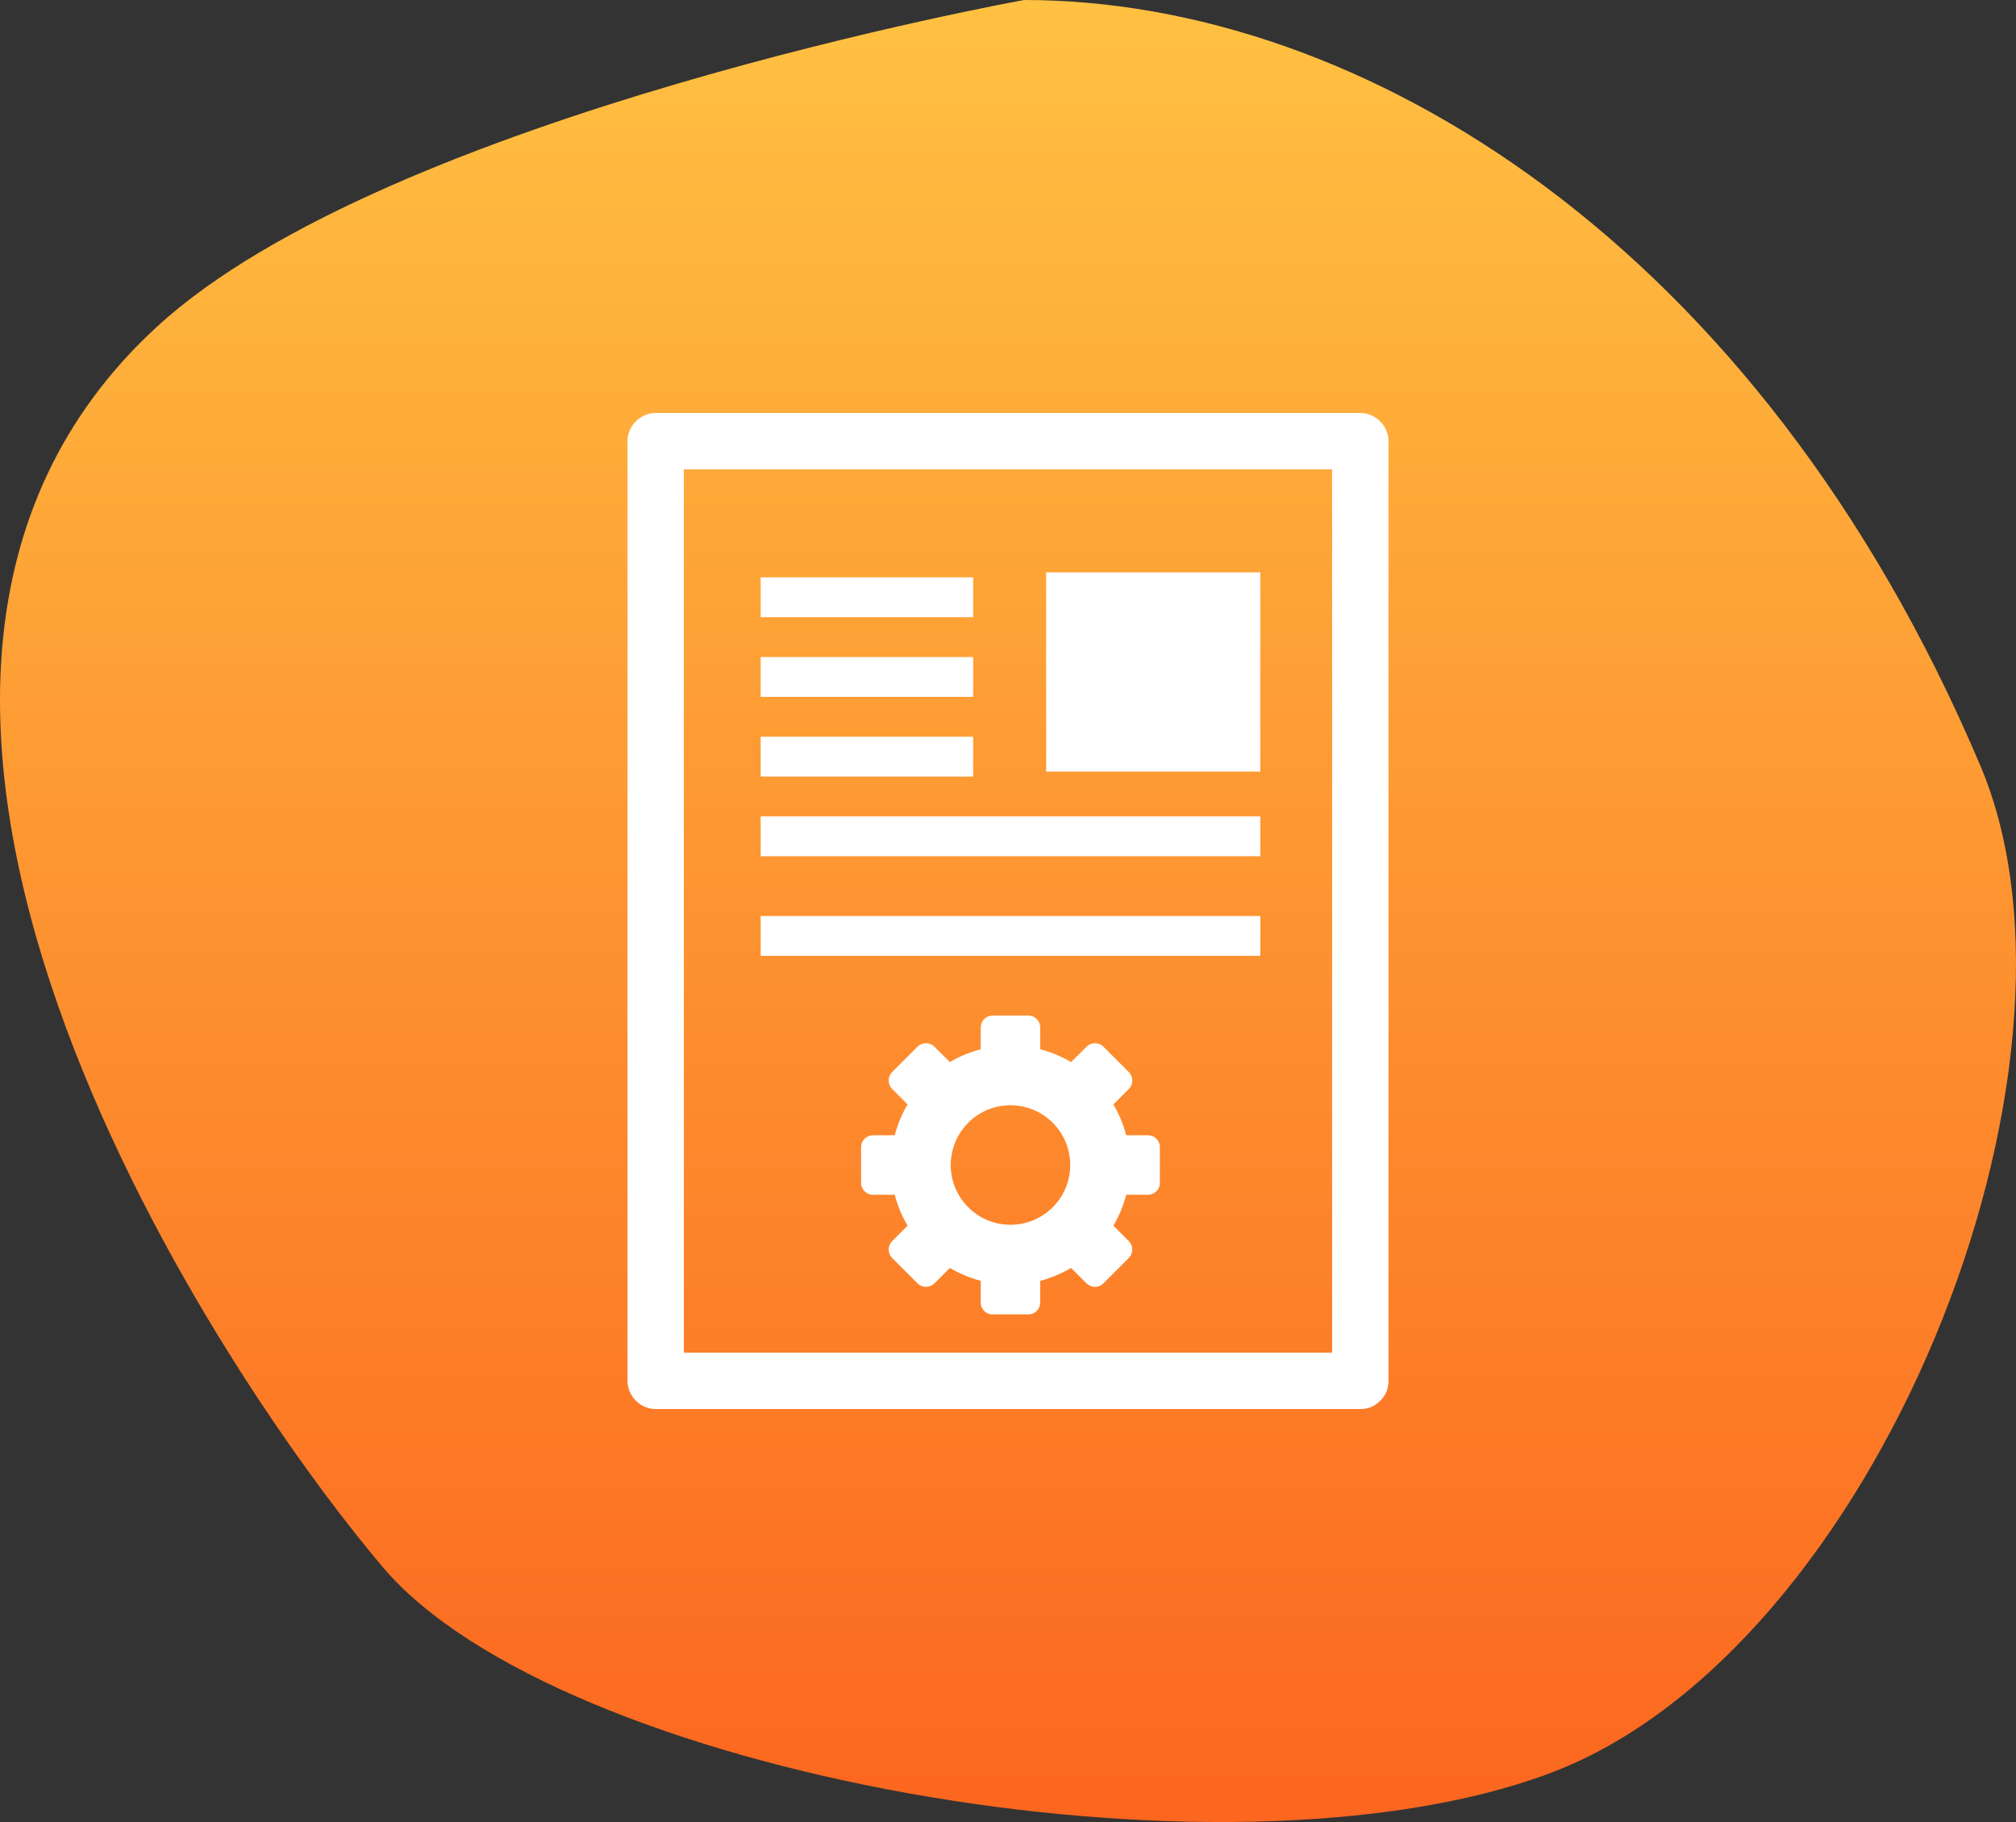
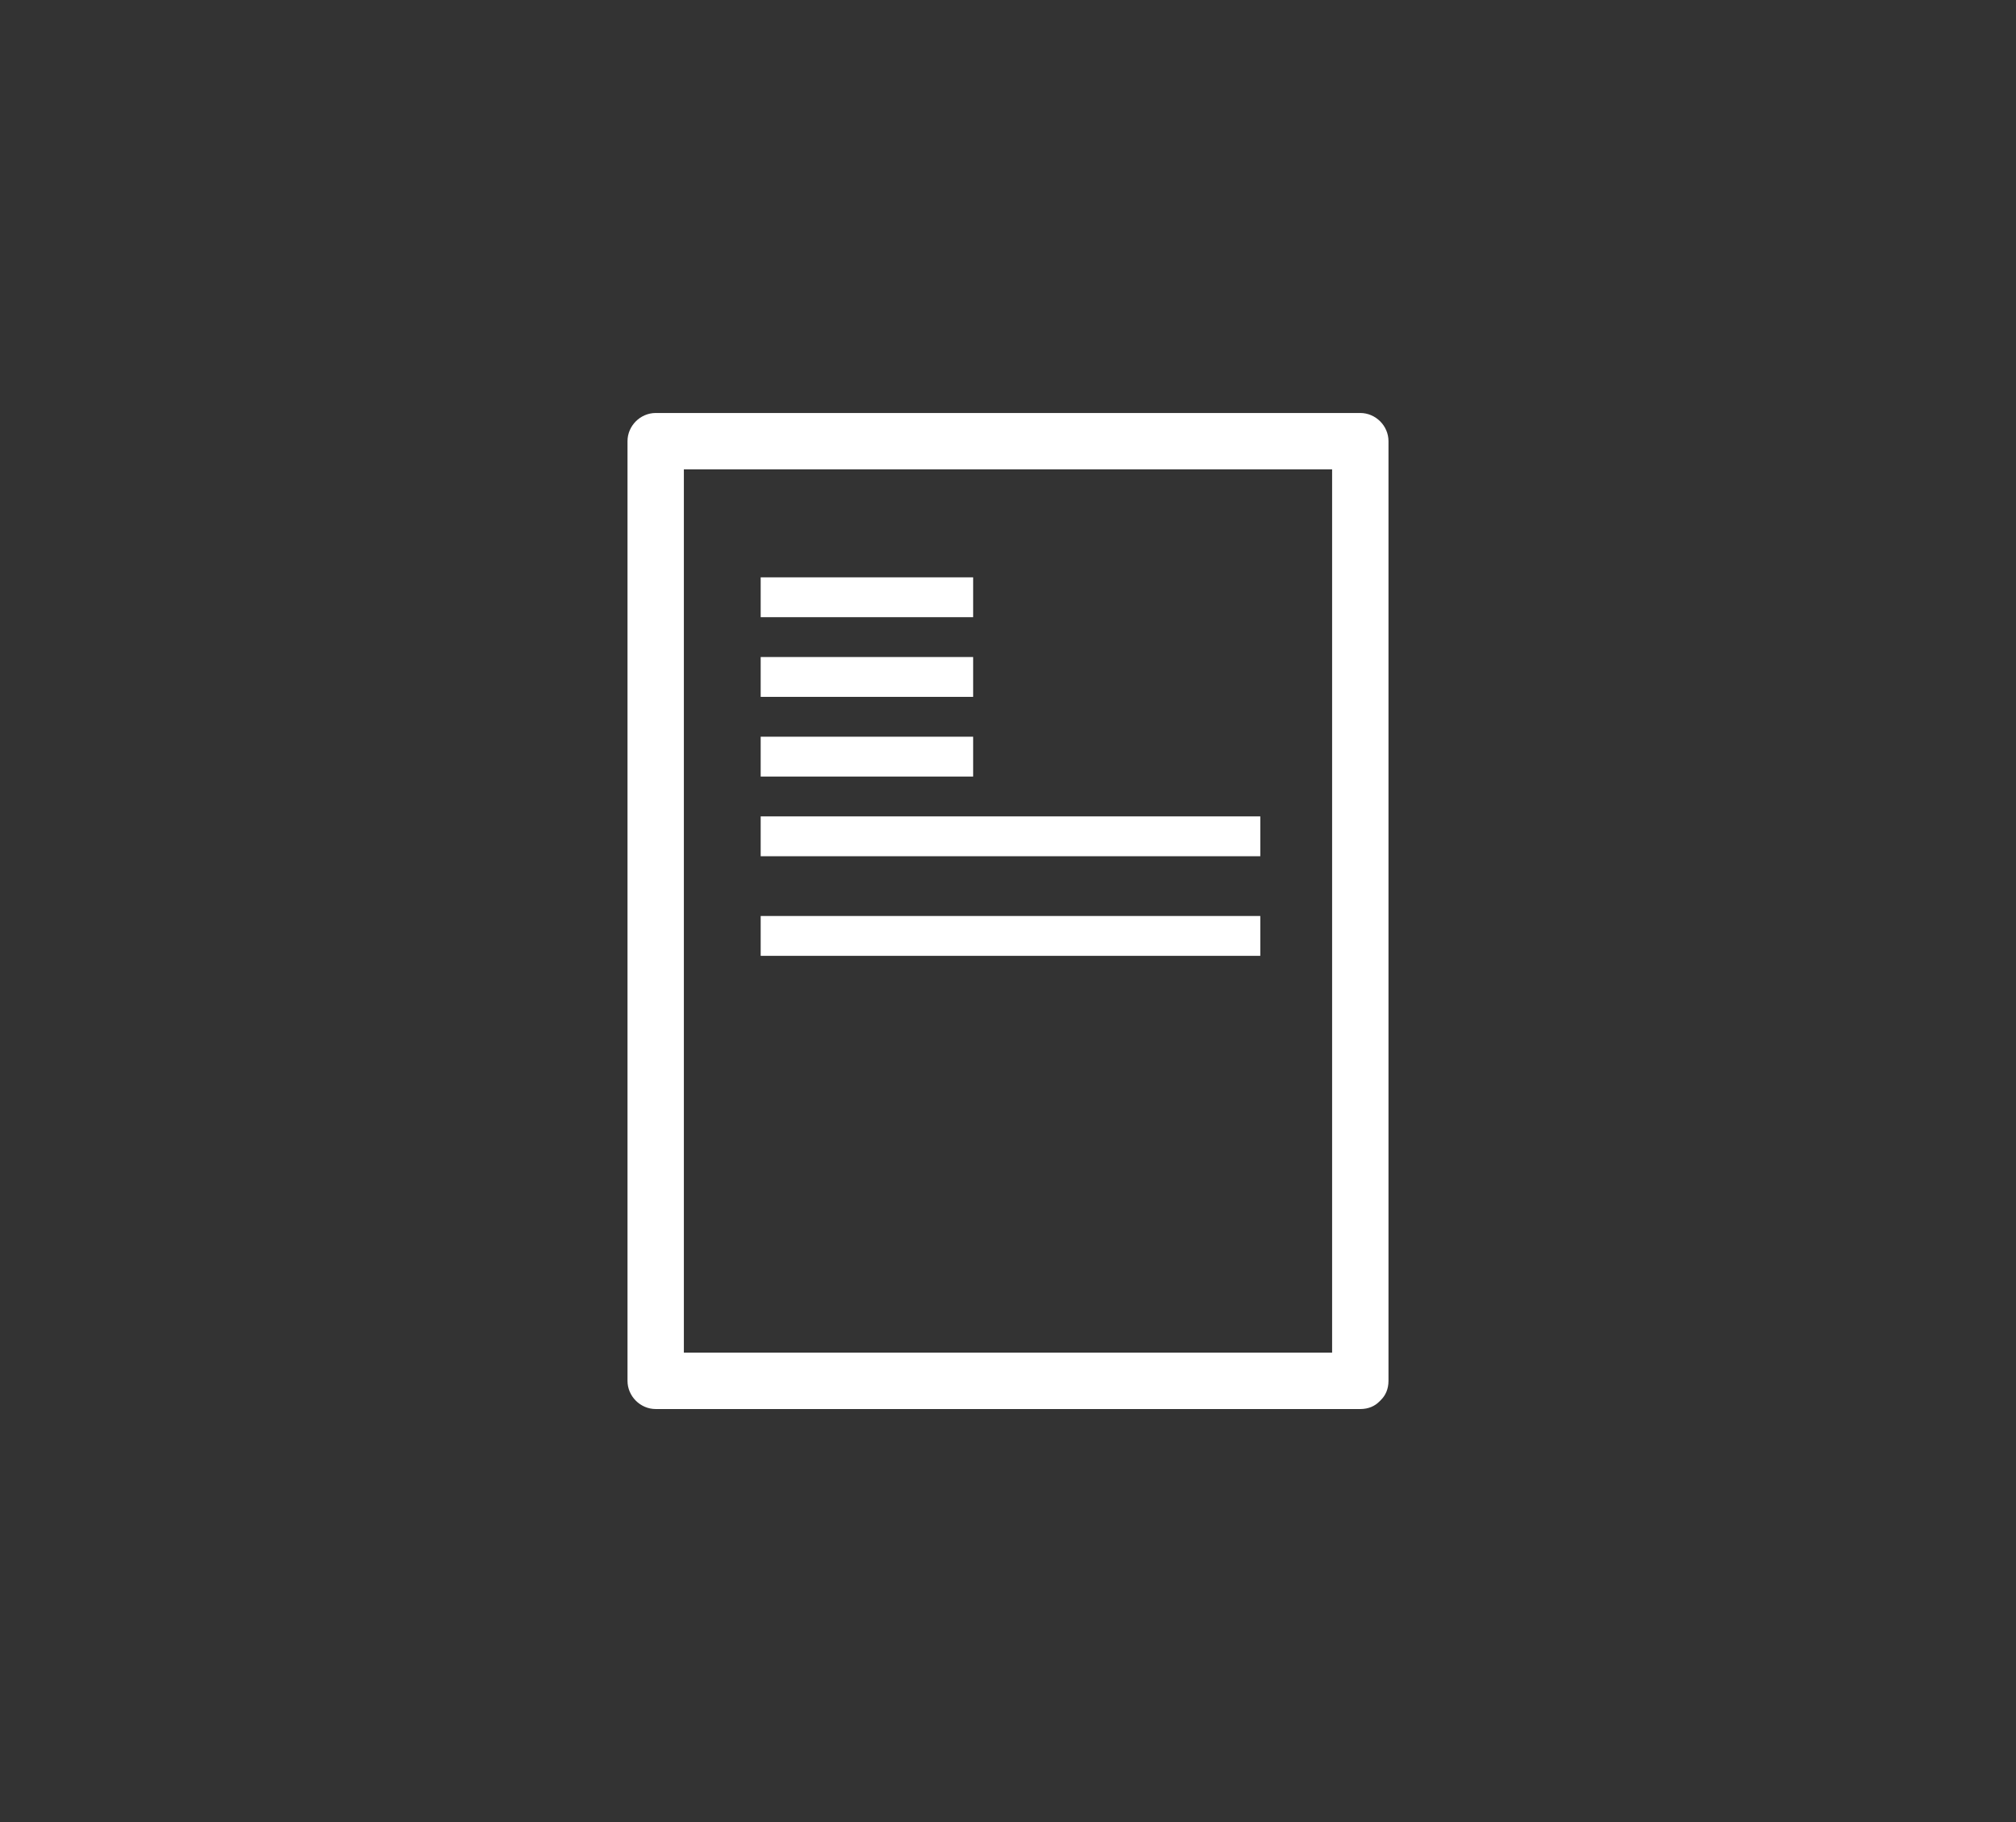
<svg xmlns="http://www.w3.org/2000/svg" width="83" height="75" viewBox="0 0 83 75" fill="none">
  <rect x="0" y="0" width="83" height="75" fill="#333333" stroke="none" />
  <g clip-path="url(#clip0_839_3547)">
-     <path d="M15.76 64.507C22.96 73.008 50.324 78.009 63.765 73.008C77.207 68.008 86.805 43.944 81.527 31.504C72.406 10.001 56.042 0 42.163 0C42.163 0 15.977 4.708 6.46 13.45C-9.644 28.243 8.559 56.006 15.76 64.507Z" fill="url(#paint0_linear_839_3547)" />
    <path d="M57.165 18.16C57.165 17.528 56.637 17 56.004 17C46.334 17 36.665 17 26.995 17C26.363 17 25.835 17.528 25.835 18.16C25.835 31.053 25.835 43.947 25.835 56.84C25.835 57.472 26.363 58 26.995 58C36.665 58 46.334 58 56.004 58C56.346 58 56.606 57.876 56.791 57.689C56.803 57.68 56.813 57.668 56.823 57.658C56.833 57.648 56.845 57.637 56.854 57.626C57.04 57.441 57.165 57.181 57.165 56.84C57.165 43.947 57.165 31.053 57.165 18.16ZM54.844 55.679C45.948 55.679 37.052 55.679 28.155 55.679C28.155 43.56 28.155 31.44 28.155 19.321C37.052 19.321 45.948 19.321 54.844 19.321C54.844 31.44 54.844 43.559 54.844 55.679Z" fill="white" />
    <path d="M40.065 23.765H31.318V25.405H40.065V23.765Z" fill="white" />
-     <path d="M51.886 23.56H43.071V31.76H51.886V23.56Z" fill="white" />
    <path d="M40.065 27.045H31.318V28.685H40.065V27.045Z" fill="white" />
    <path d="M40.065 30.325H31.318V31.965H40.065V30.325Z" fill="white" />
    <path d="M51.887 33.605H31.318V35.245H51.887V33.605Z" fill="white" />
    <path d="M51.887 37.705H31.318V39.345H51.887V37.705Z" fill="white" />
-     <path d="M47.26 46.731H46.367C46.25 46.283 46.07 45.852 45.839 45.461L46.473 44.826C46.665 44.633 46.665 44.321 46.473 44.129L45.429 43.085C45.237 42.893 44.926 42.893 44.733 43.085L44.096 43.719C43.705 43.488 43.274 43.307 42.826 43.191V42.297C42.826 42.025 42.612 41.805 42.34 41.805H40.864C40.592 41.805 40.377 42.025 40.377 42.297V43.191C39.929 43.307 39.498 43.487 39.107 43.718L38.471 43.085C38.279 42.893 37.967 42.893 37.775 43.085L36.731 44.128C36.539 44.32 36.539 44.632 36.731 44.824L37.365 45.461C37.133 45.852 36.954 46.283 36.837 46.731H35.944C35.672 46.731 35.452 46.945 35.452 47.218V48.694C35.452 48.966 35.672 49.18 35.944 49.18H36.837C36.954 49.629 37.133 50.059 37.365 50.451L36.731 51.086C36.539 51.278 36.539 51.59 36.731 51.783L37.775 52.827C37.967 53.019 38.279 53.019 38.47 52.827L39.107 52.193C39.498 52.424 39.929 52.604 40.377 52.721V53.615C40.377 53.886 40.591 54.106 40.864 54.106H42.34C42.611 54.106 42.826 53.886 42.826 53.615V52.721C43.274 52.604 43.705 52.424 44.097 52.193L44.732 52.827C44.924 53.019 45.236 53.019 45.428 52.827L46.472 51.783C46.665 51.591 46.665 51.28 46.473 51.088L45.839 50.451C46.07 50.059 46.25 49.629 46.367 49.18H47.26C47.532 49.18 47.752 48.966 47.752 48.694V47.218C47.752 46.945 47.532 46.731 47.26 46.731ZM41.602 50.415C40.243 50.415 39.142 49.313 39.142 47.955C39.142 46.596 40.243 45.495 41.602 45.495C42.96 45.495 44.062 46.596 44.062 47.955C44.062 49.313 42.96 50.415 41.602 50.415Z" fill="white" />
  </g>
  <defs>
    <linearGradient id="paint0_linear_839_3547" x1="43.045" y1="-0.061" x2="43.045" y2="75" gradientUnits="userSpaceOnUse">
      <stop stop-color="#FFC142" />
      <stop offset="1" stop-color="#FC661F" />
    </linearGradient>
    <clipPath id="clip0_839_3547">
      <rect width="83" height="75" fill="white" />
    </clipPath>
  </defs>
</svg>